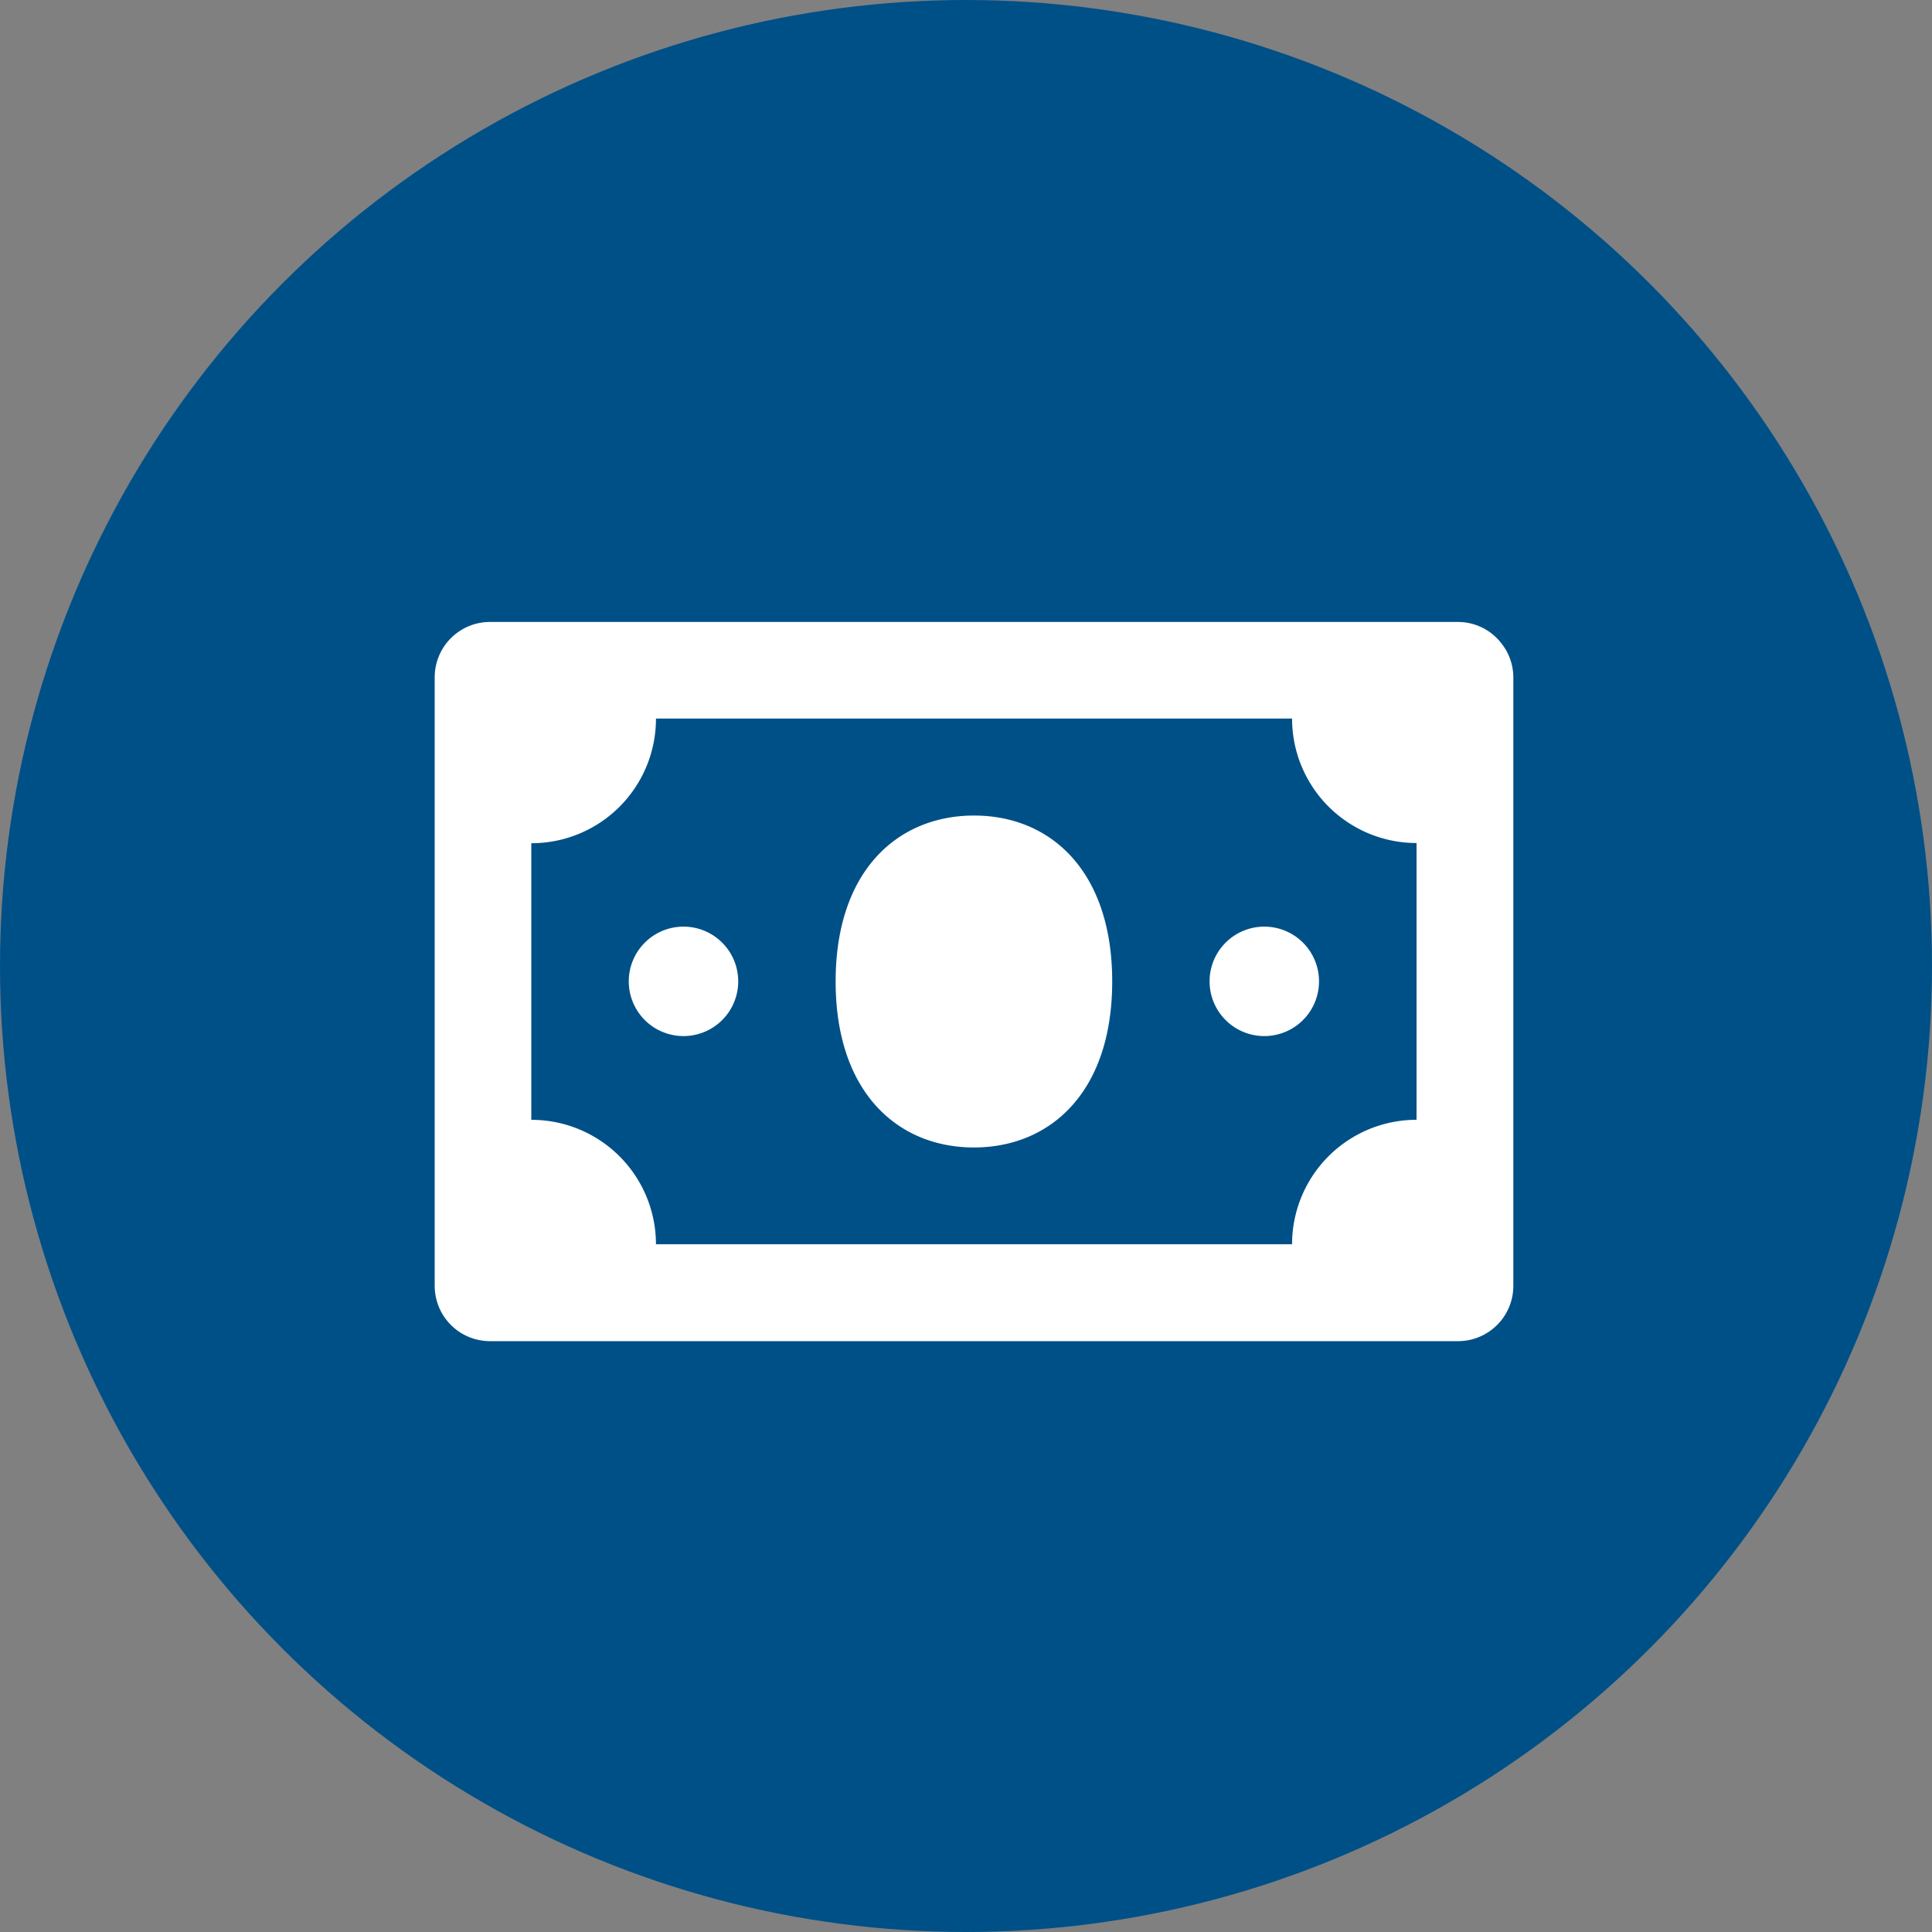
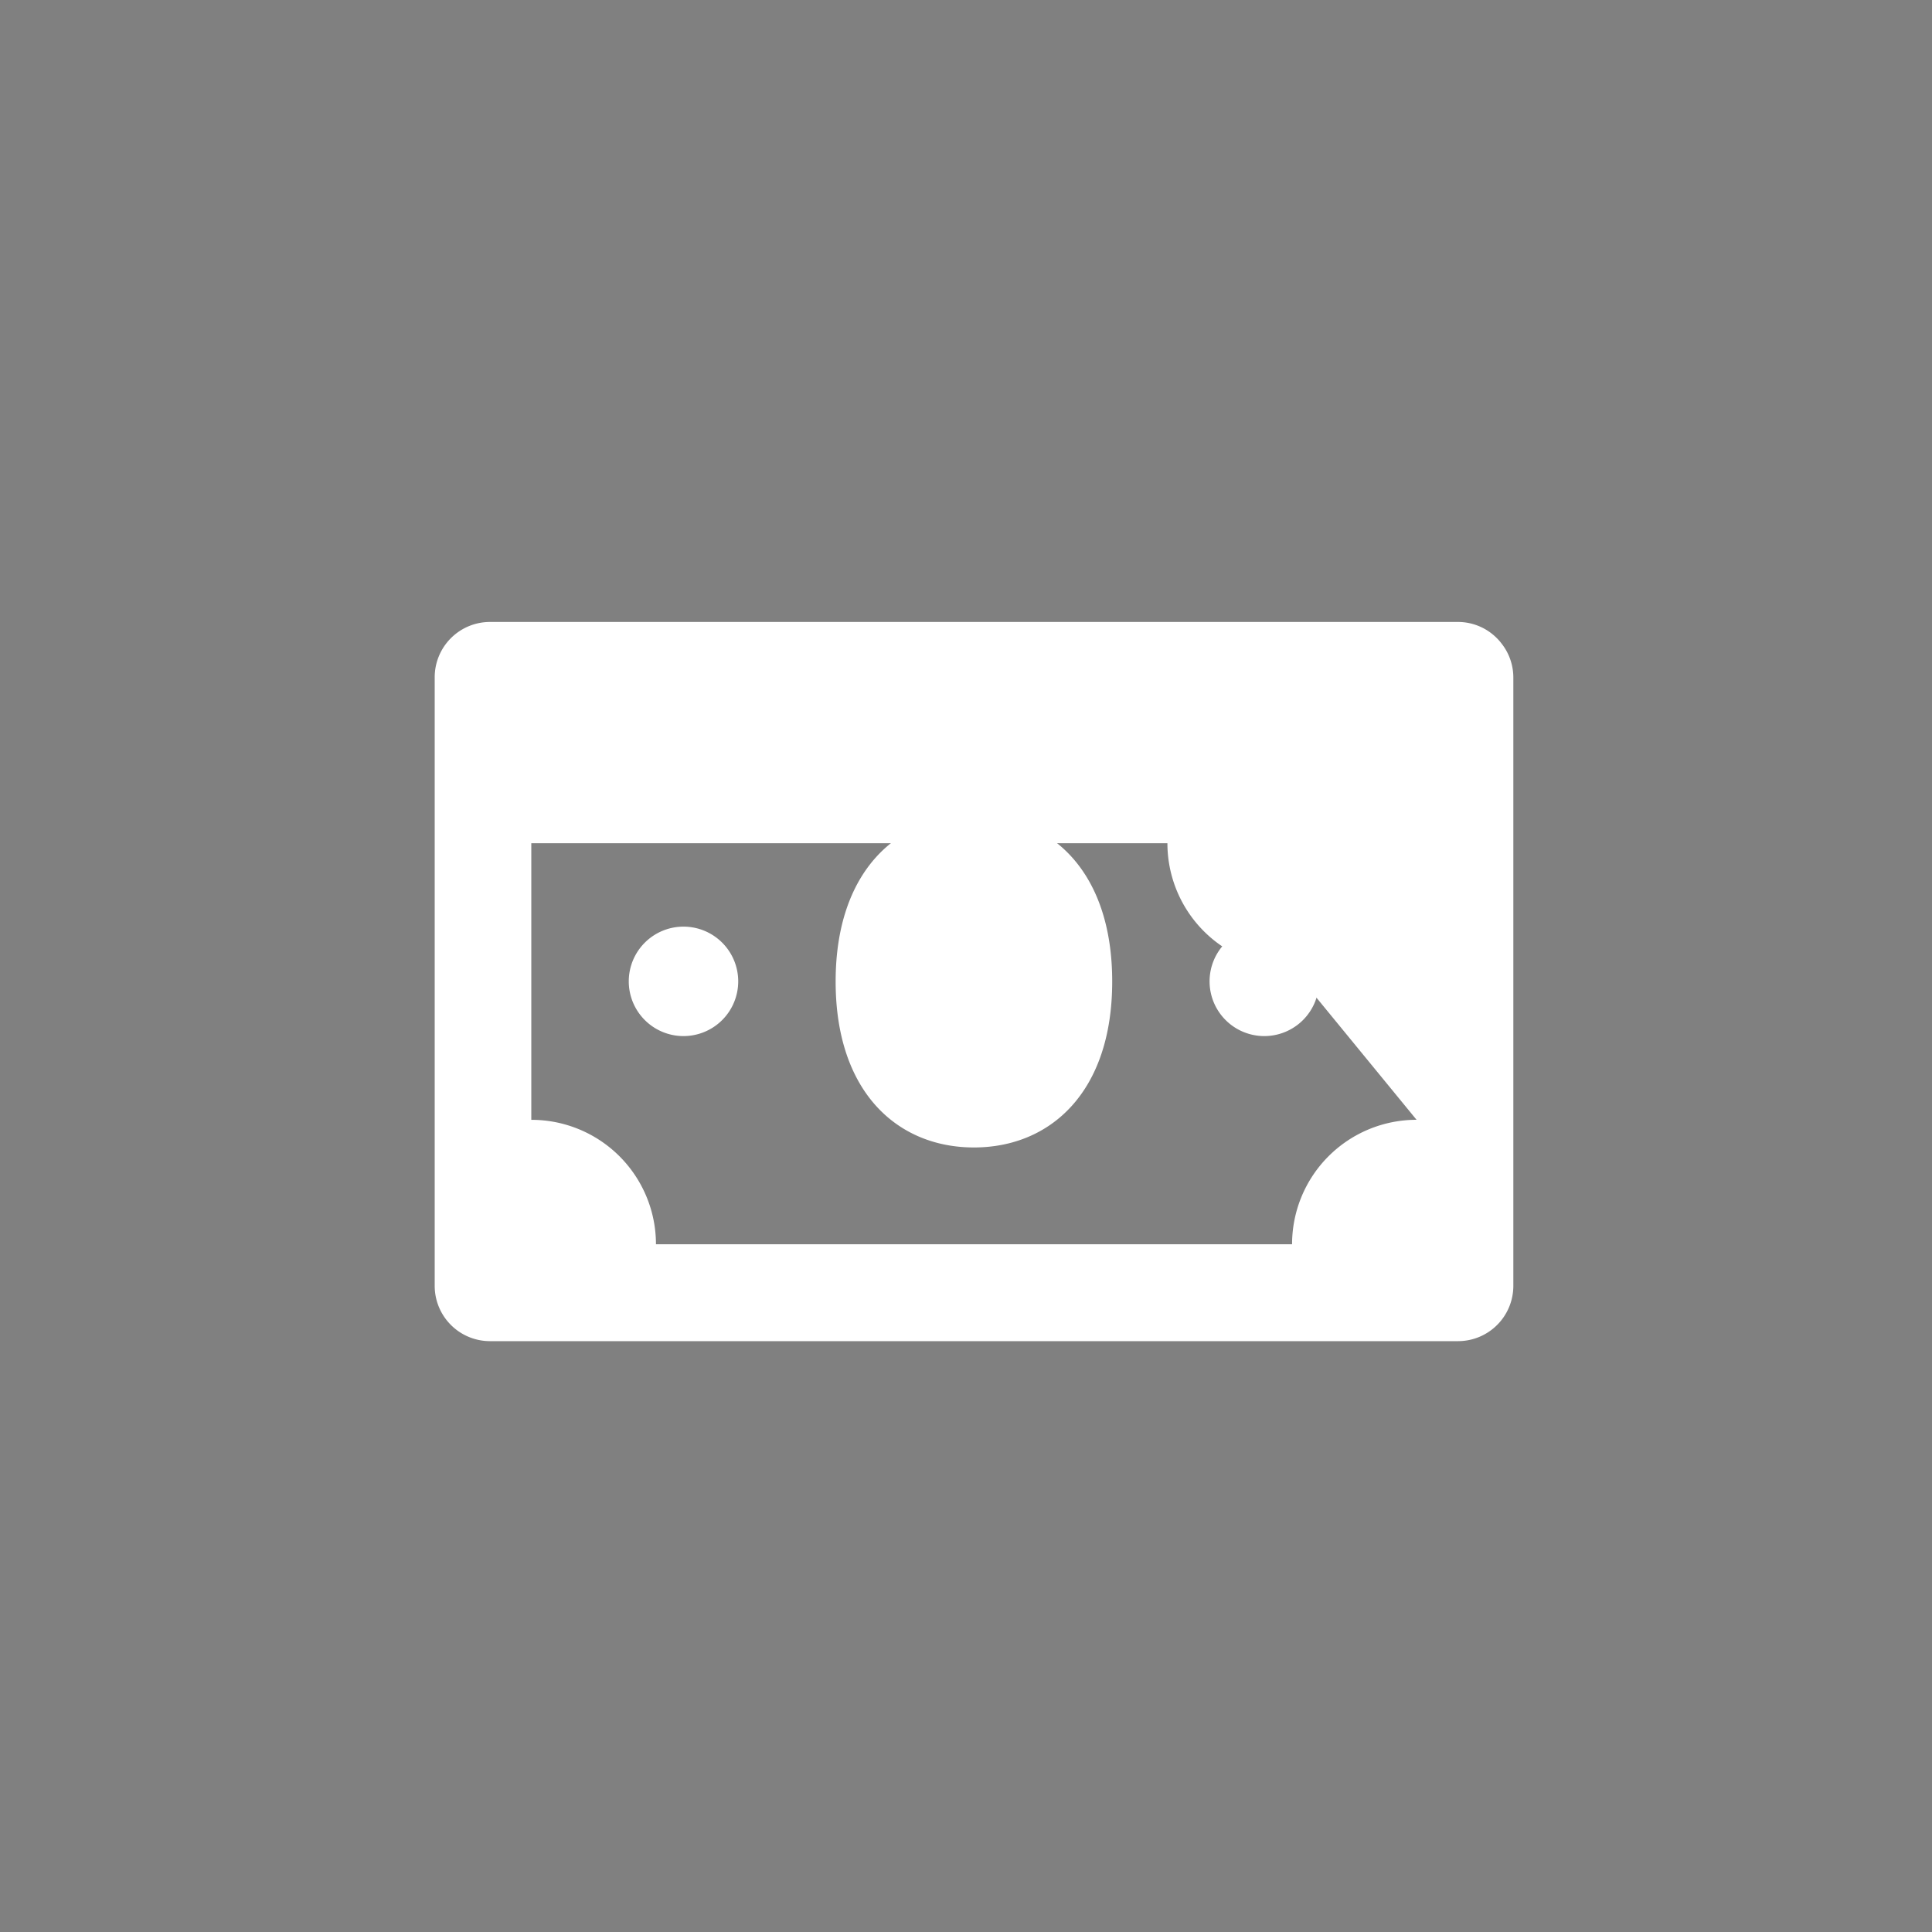
<svg xmlns="http://www.w3.org/2000/svg" width="40" height="40" viewBox="0 0 40 40">
  <rect x="0" y="0" width="40" height="40" fill="#808080" stroke="none" />
  <g id="nav_icon4" transform="translate(-198 -914)">
-     <circle id="楕円形_42" data-name="楕円形 42" cx="20" cy="20" r="20" transform="translate(198 914)" fill="#005088" />
    <g id="グループ_4817" data-name="グループ 4817" transform="translate(207 926.877)">
      <g id="グループ_4798" data-name="グループ 4798" transform="translate(0 0)">
        <path id="パス_4932" data-name="パス 4932" d="M14.166,7C12.583,7,11.3,8.145,11.3,10.436s1.282,3.436,2.863,3.436,2.863-1.145,2.863-3.436S15.747,7,14.166,7M8.15,9.3a1.133,1.133,0,1,0,1.133,1.133A1.133,1.133,0,0,0,8.15,9.3m12.025,0a1.133,1.133,0,1,0,1.133,1.133A1.133,1.133,0,0,0,20.178,9.3" transform="translate(-2.999 -2.992)" fill="#fff" />
-         <path id="パス_4933" data-name="パス 4933" d="M22.074.428A1.165,1.165,0,0,0,21.92.27,1.134,1.134,0,0,0,21.187,0H1.145A1.145,1.145,0,0,0,0,1.145v12.6a1.145,1.145,0,0,0,1.145,1.145H21.187a1.145,1.145,0,0,0,1.145-1.145V1.145a1.136,1.136,0,0,0-.259-.717m-1.745,9.879a2.577,2.577,0,0,0-2.577,2.577H4.581A2.577,2.577,0,0,0,2,10.308V4.581A2.577,2.577,0,0,0,4.581,2h13.17a2.577,2.577,0,0,0,2.577,2.577Z" fill="#fff" />
+         <path id="パス_4933" data-name="パス 4933" d="M22.074.428A1.165,1.165,0,0,0,21.92.27,1.134,1.134,0,0,0,21.187,0H1.145A1.145,1.145,0,0,0,0,1.145v12.6a1.145,1.145,0,0,0,1.145,1.145H21.187a1.145,1.145,0,0,0,1.145-1.145V1.145a1.136,1.136,0,0,0-.259-.717m-1.745,9.879a2.577,2.577,0,0,0-2.577,2.577H4.581A2.577,2.577,0,0,0,2,10.308V4.581h13.17a2.577,2.577,0,0,0,2.577,2.577Z" fill="#fff" />
      </g>
    </g>
  </g>
</svg>